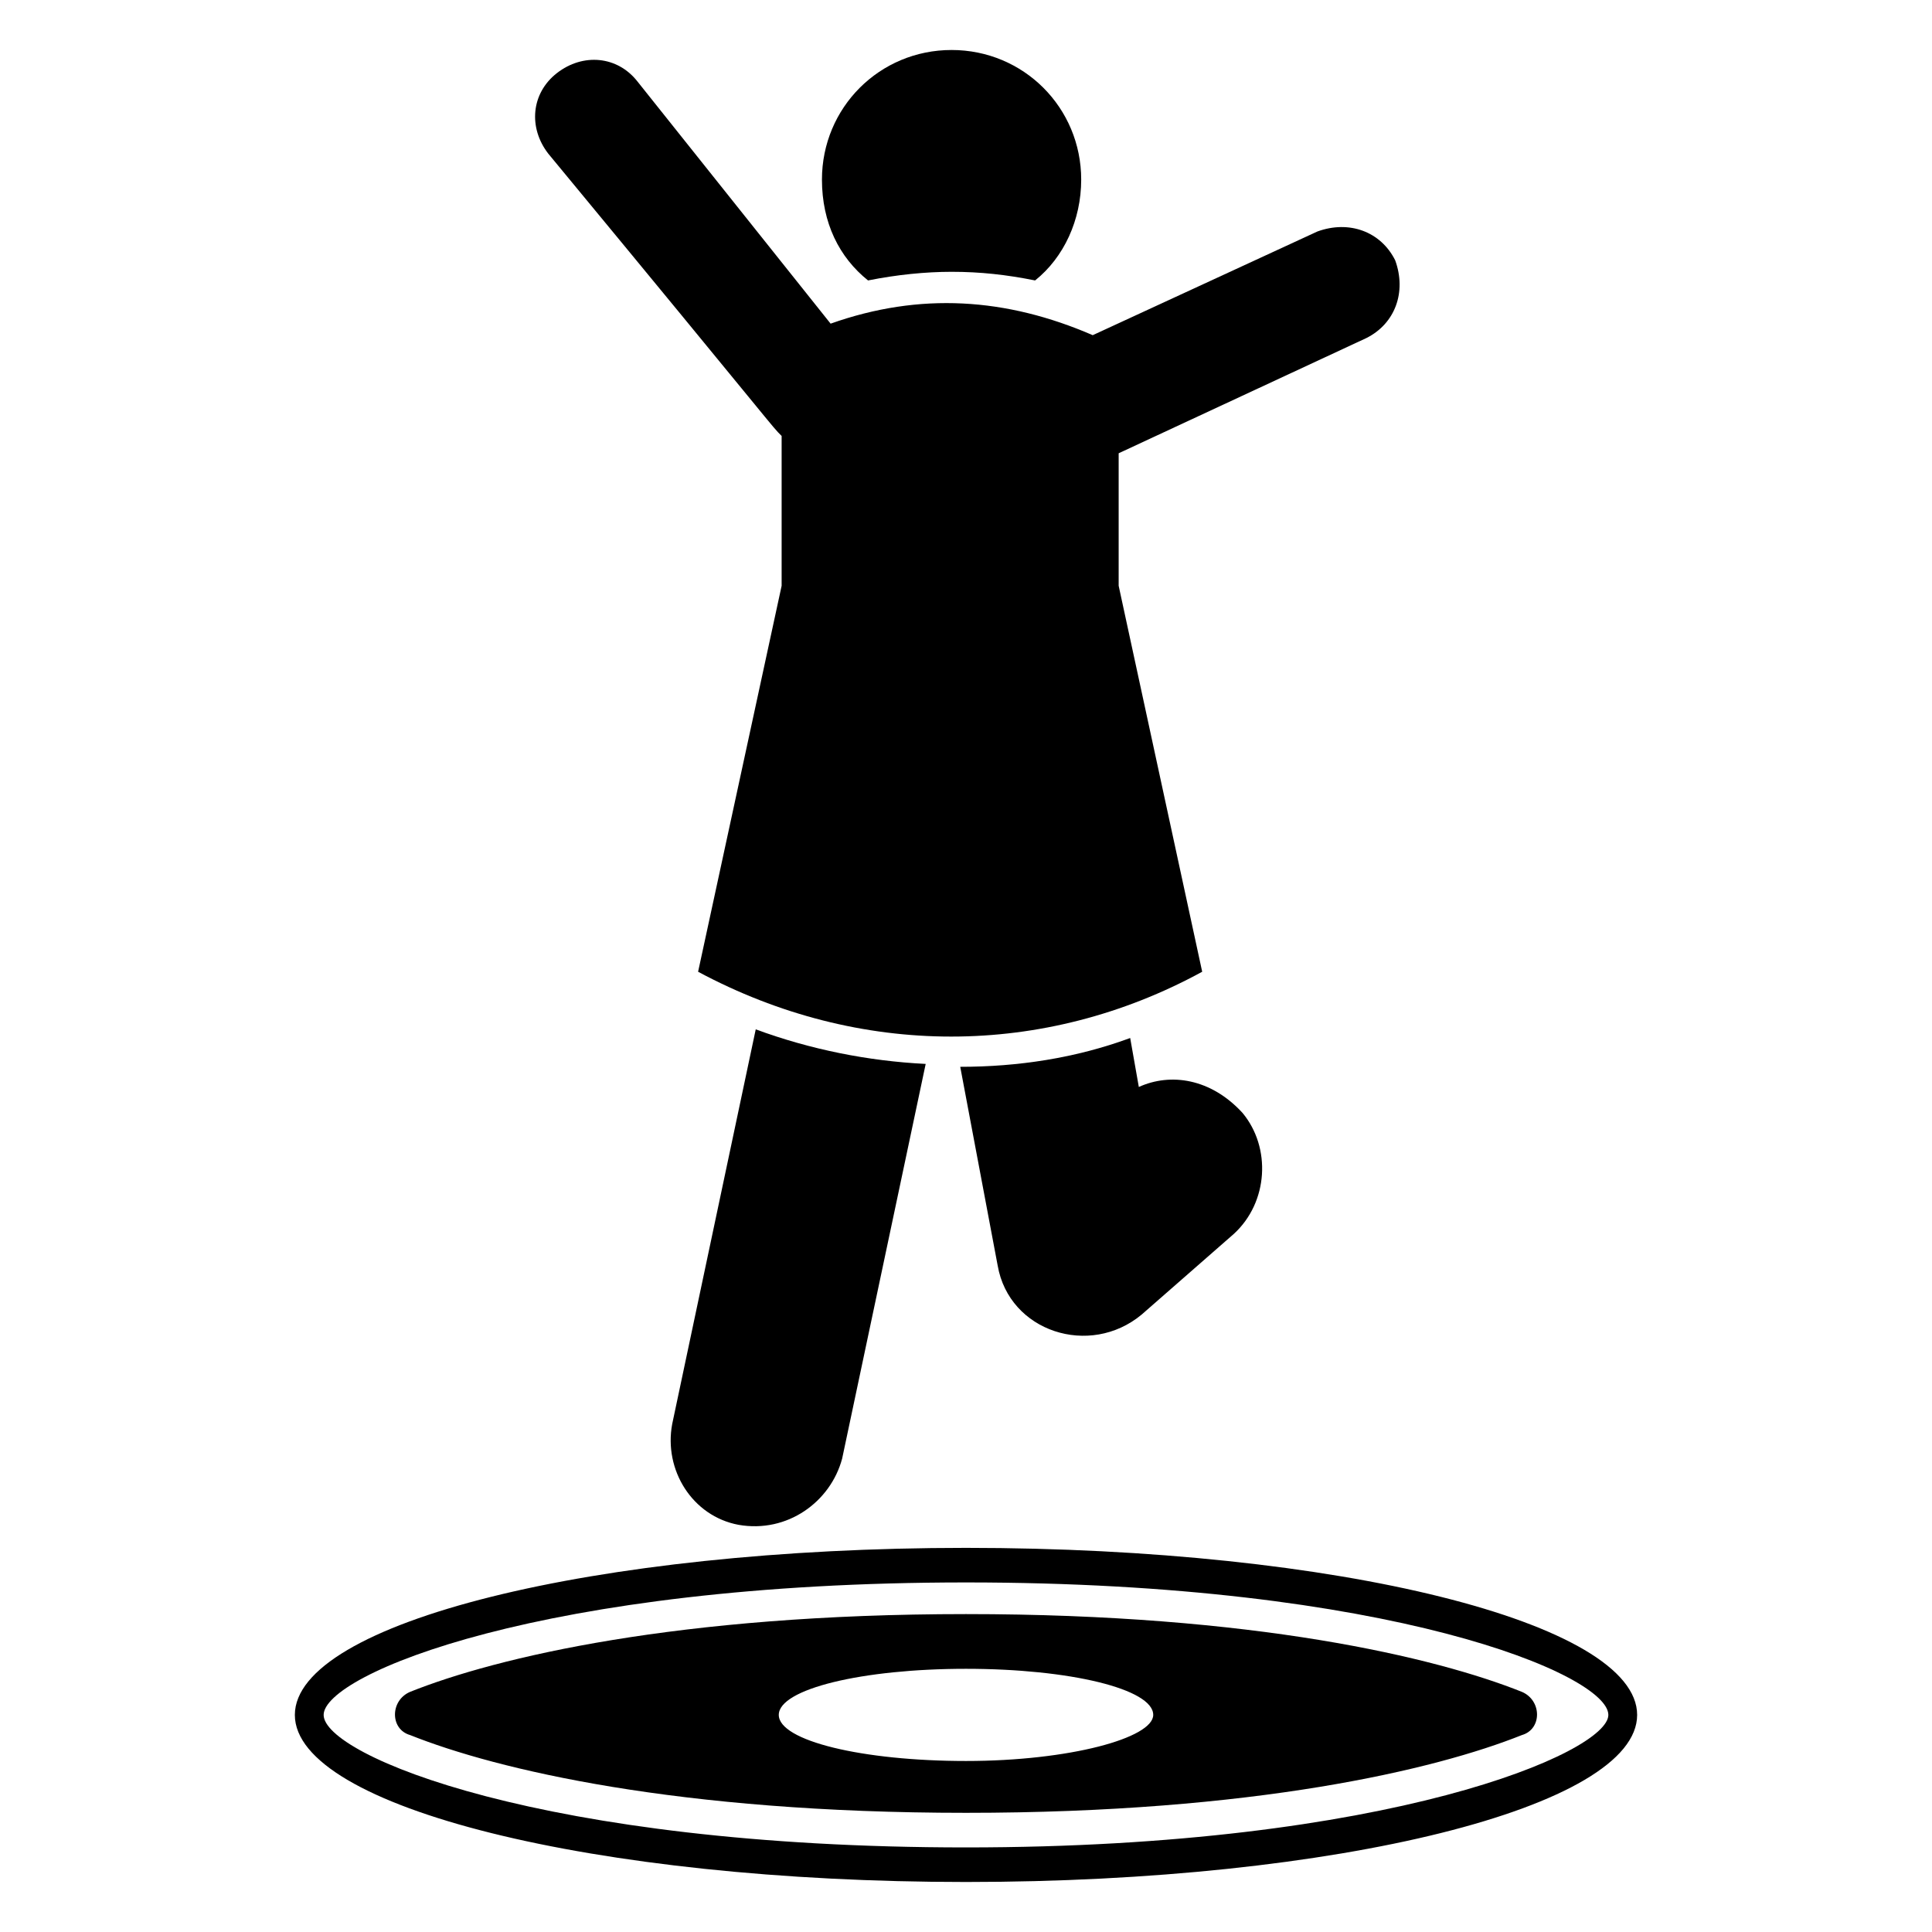
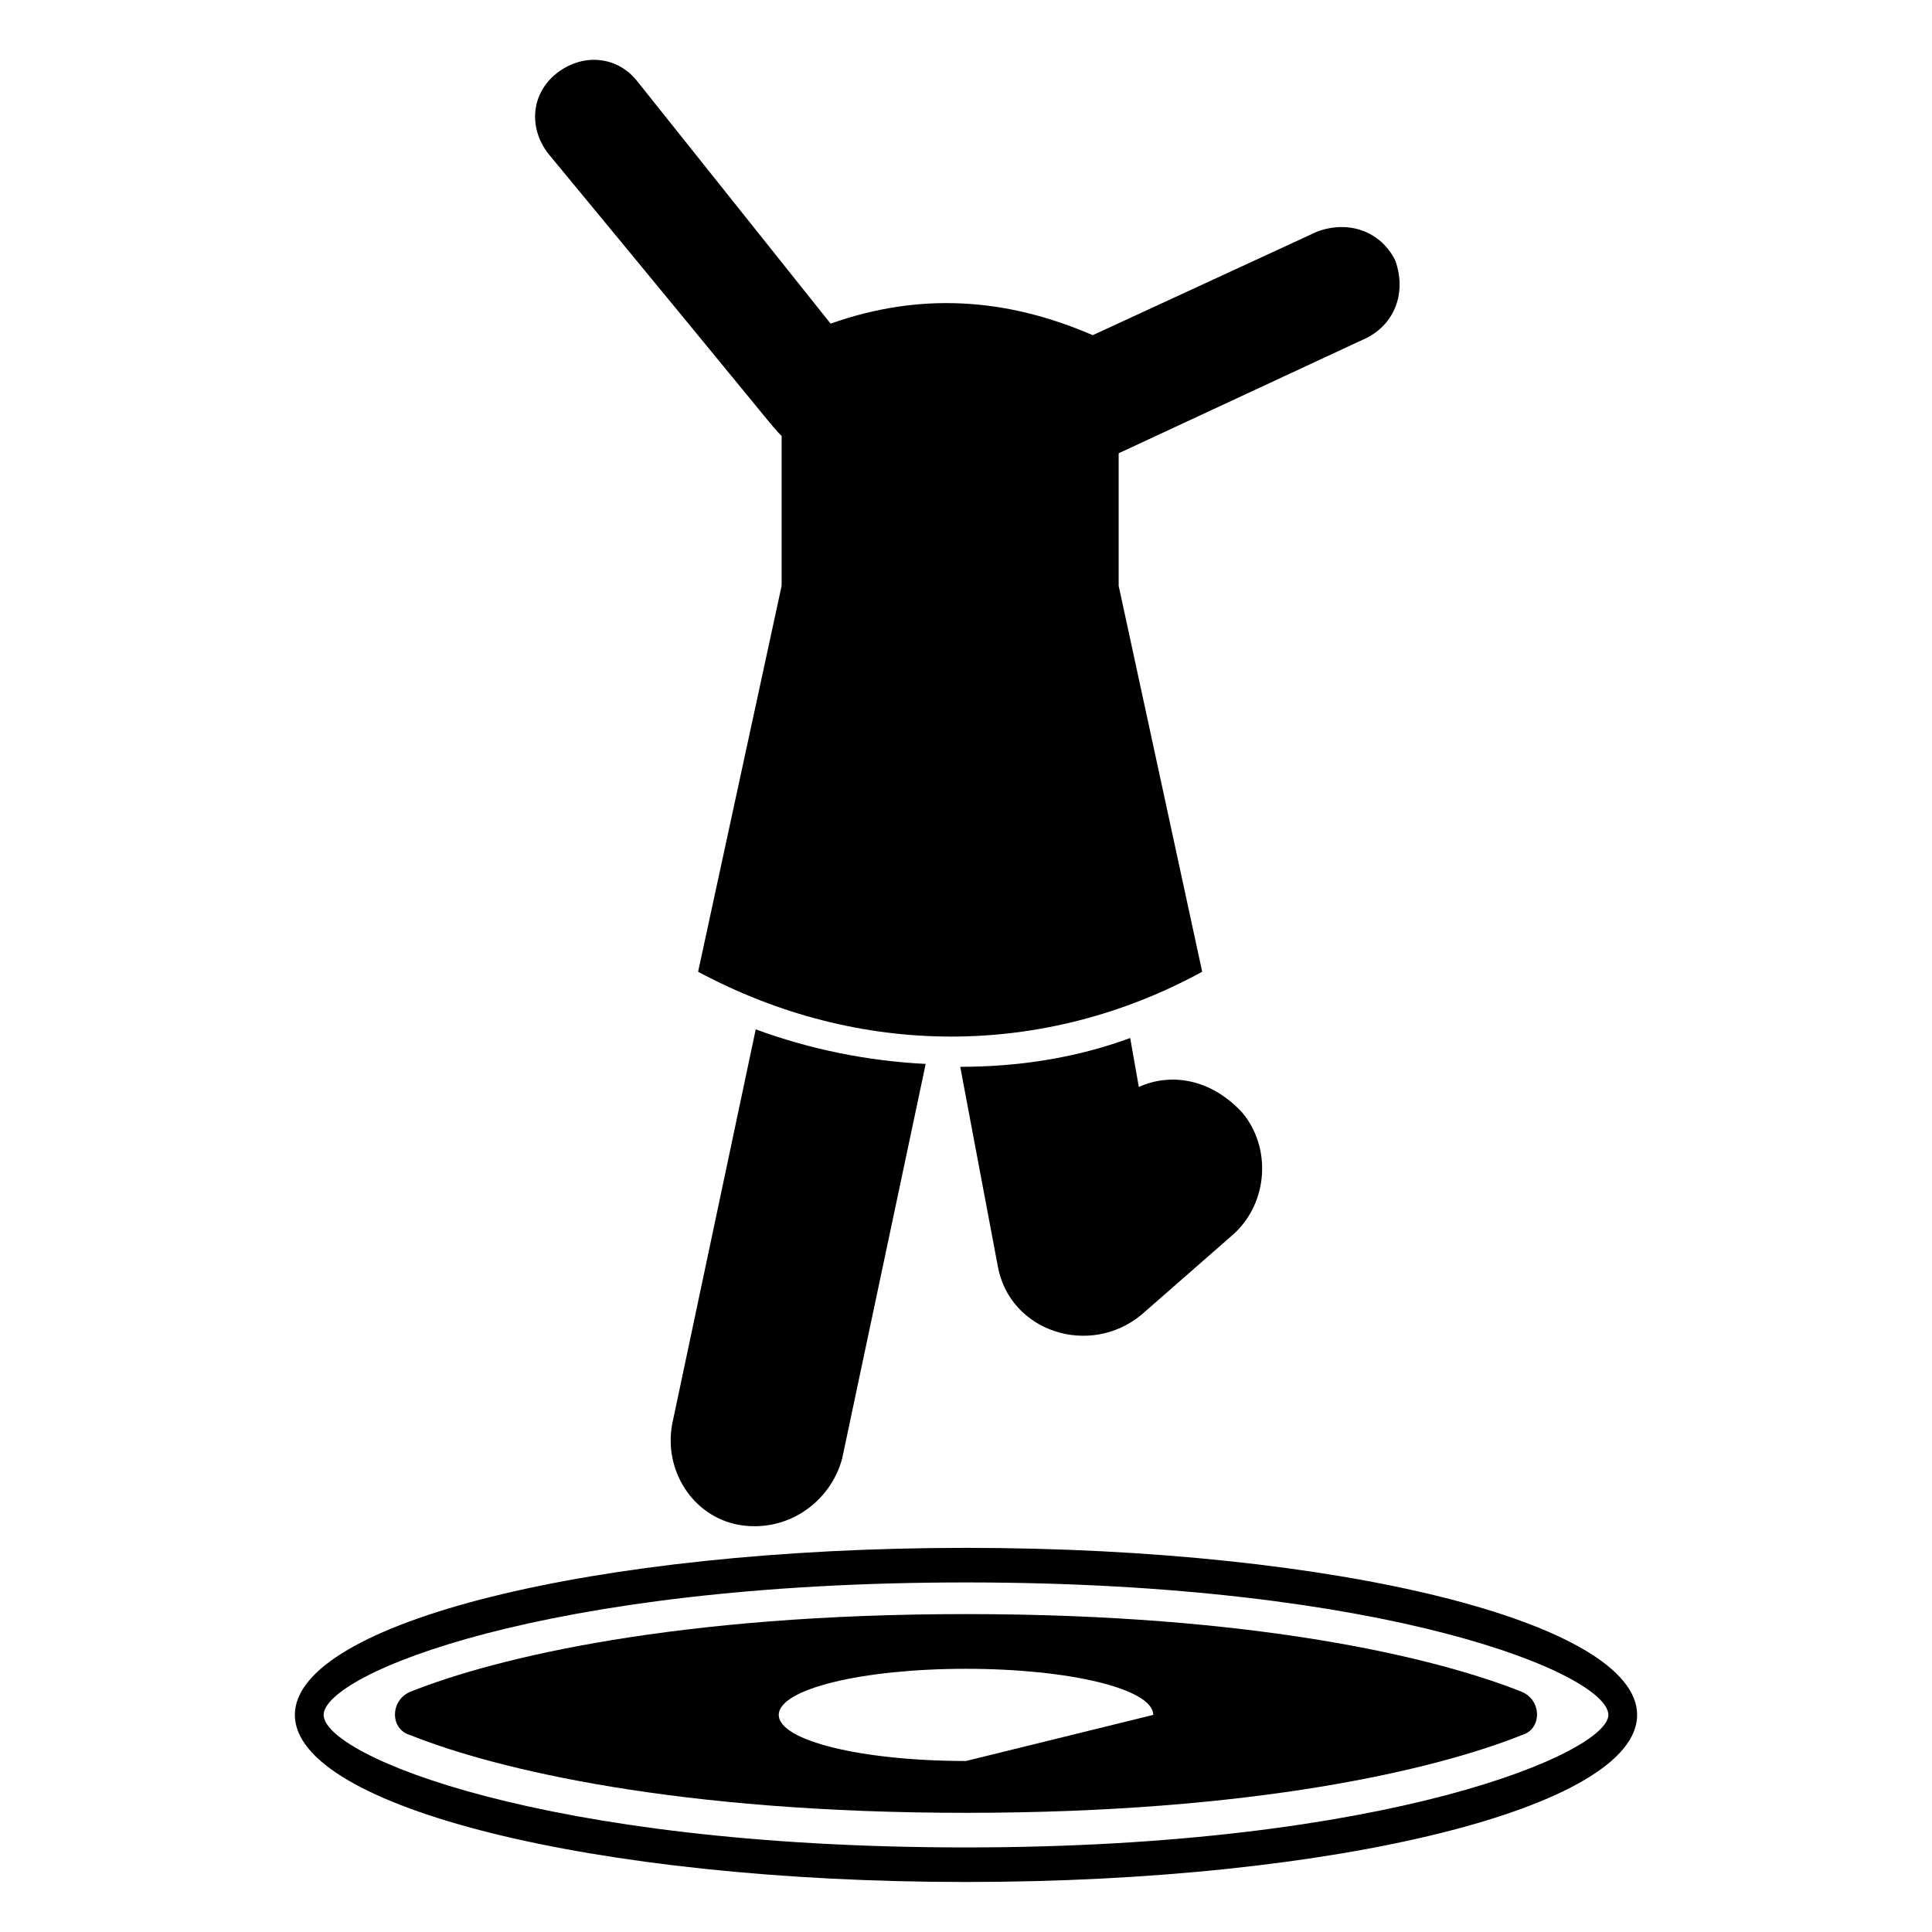
<svg xmlns="http://www.w3.org/2000/svg" fill="#000000" width="800px" height="800px" version="1.1" viewBox="144 144 512 512">
  <g>
    <path d="m400 554.2c-98.473 0-177.86 19.848-177.86 44.273s79.387 44.273 177.86 44.273 177.86-19.848 177.86-44.273-79.391-44.273-177.86-44.273zm0 79.387c-112.21 0-170.23-24.426-170.23-35.113s58.016-35.113 170.23-35.113 170.23 24.426 170.23 35.113c0 9.922-58.016 35.113-170.23 35.113z" />
-     <path d="m547.32 592.36c-22.902-9.16-70.992-20.609-147.32-20.609-76.336 0-124.43 11.449-147.32 20.609-5.344 2.289-5.344 9.922 0 11.449 22.902 9.16 70.992 20.609 147.32 20.609 76.336 0 124.43-11.449 147.32-20.609 5.344-1.527 5.344-9.16 0-11.449zm-147.32 18.32c-27.48 0-49.617-5.344-49.617-12.215s22.137-12.215 49.617-12.215 49.617 5.344 49.617 12.215c0 6.106-22.137 12.215-49.617 12.215z" />
-     <path d="m374.04 218.32c7.633-1.527 15.266-2.289 22.137-2.289 7.633 0 14.504 0.762 22.137 2.289 7.633-6.106 12.215-16.031 12.215-26.719 0-19.082-15.266-34.352-34.352-34.352-19.082 0-34.352 15.266-34.352 34.352 0.004 11.453 4.582 20.613 12.215 26.719z" />
+     <path d="m547.32 592.36c-22.902-9.16-70.992-20.609-147.32-20.609-76.336 0-124.43 11.449-147.32 20.609-5.344 2.289-5.344 9.922 0 11.449 22.902 9.16 70.992 20.609 147.32 20.609 76.336 0 124.43-11.449 147.32-20.609 5.344-1.527 5.344-9.16 0-11.449zm-147.32 18.32c-27.48 0-49.617-5.344-49.617-12.215s22.137-12.215 49.617-12.215 49.617 5.344 49.617 12.215z" />
    <path d="m445.8 432.06-2.289-12.977c-14.504 5.344-29.77 7.633-45.039 7.633l9.922 52.672c3.055 17.559 24.426 24.426 38.168 12.977l24.426-21.375c9.16-8.398 9.922-22.902 2.289-32.062-8.395-9.156-19.082-10.684-27.477-6.867z" />
    <path d="m339.7 548.09c12.977 2.289 24.426-6.106 27.48-17.559l22.137-104.58c-15.266-0.762-30.535-3.816-45.039-9.16l-22.137 104.58c-2.289 12.215 5.344 24.426 17.559 26.719z" />
    <path d="m351.14 259.54v39.695l-22.137 102.29c42.746 22.902 91.602 22.902 133.59 0l-22.137-102.29v-35.113l65.648-30.535c7.633-3.816 10.688-12.215 7.633-20.609-3.816-7.633-12.215-10.688-20.609-7.633l-59.543 27.48c-22.902-9.922-45.801-11.449-69.465-3.055l-51.145-64.121c-5.344-6.871-14.504-7.633-21.375-2.289-6.871 5.344-7.633 14.504-2.289 21.375 61.832 74.805 58.777 71.75 61.832 74.805z" />
  </g>
</svg>